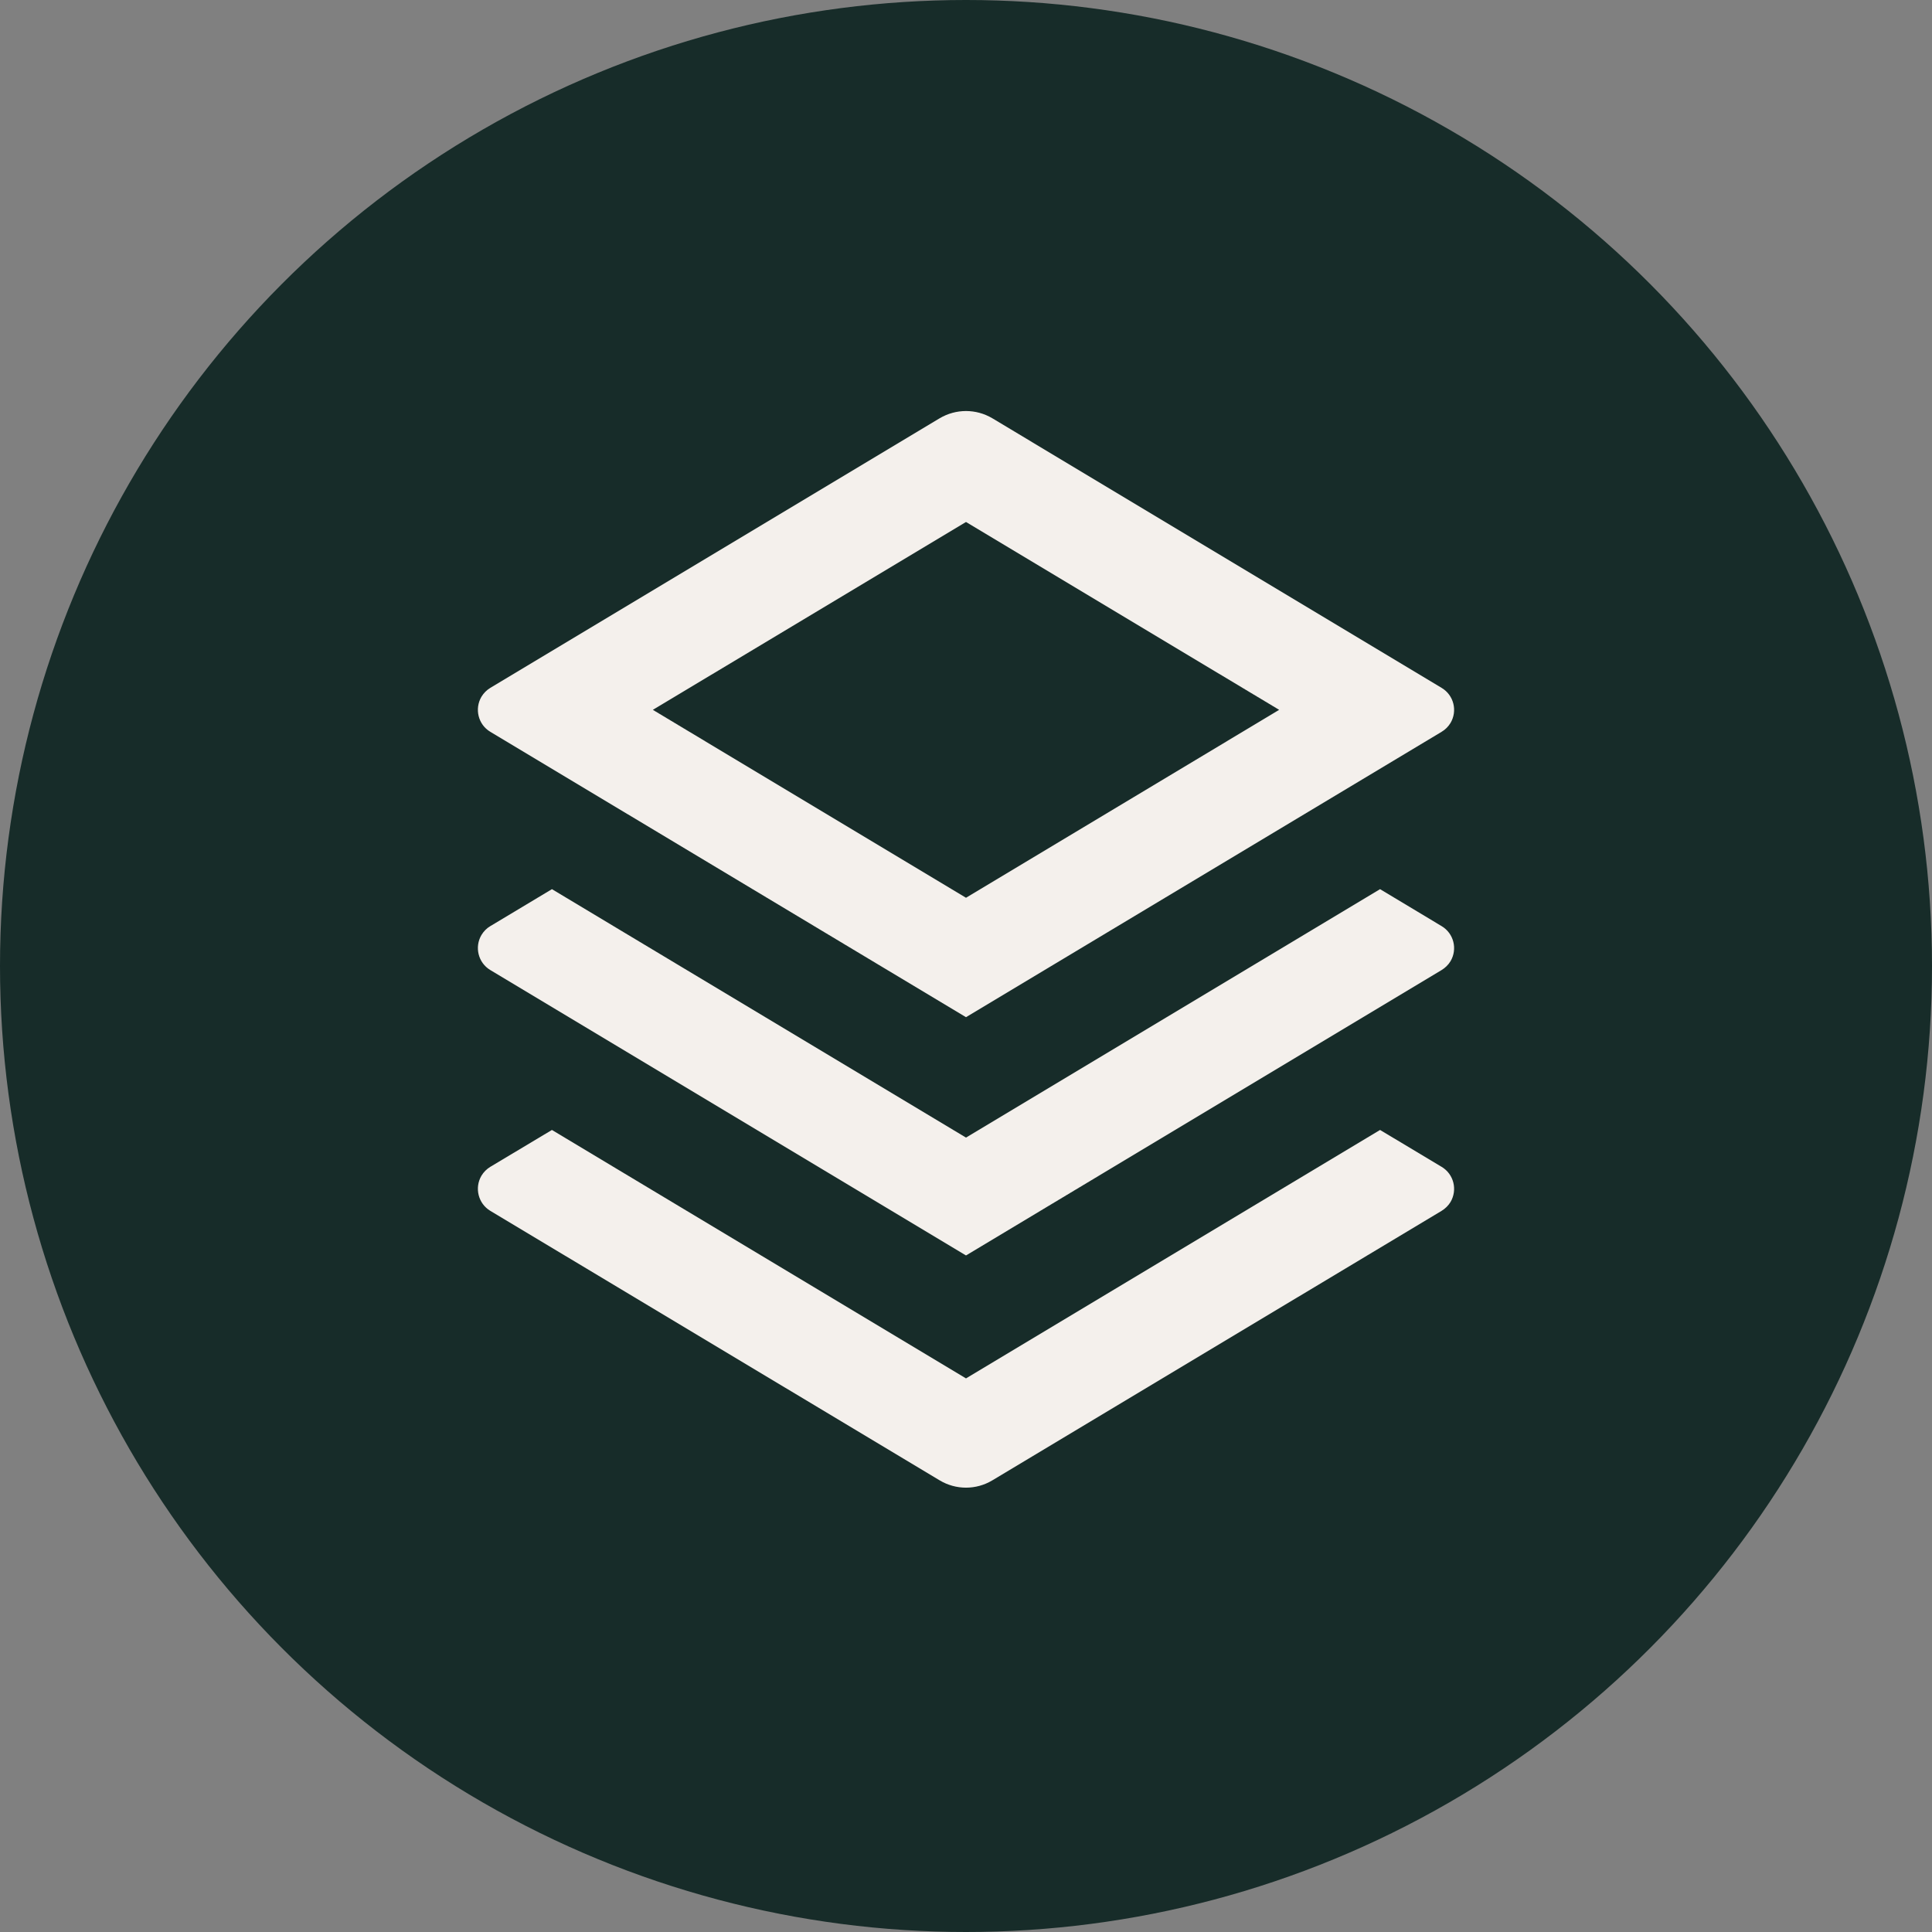
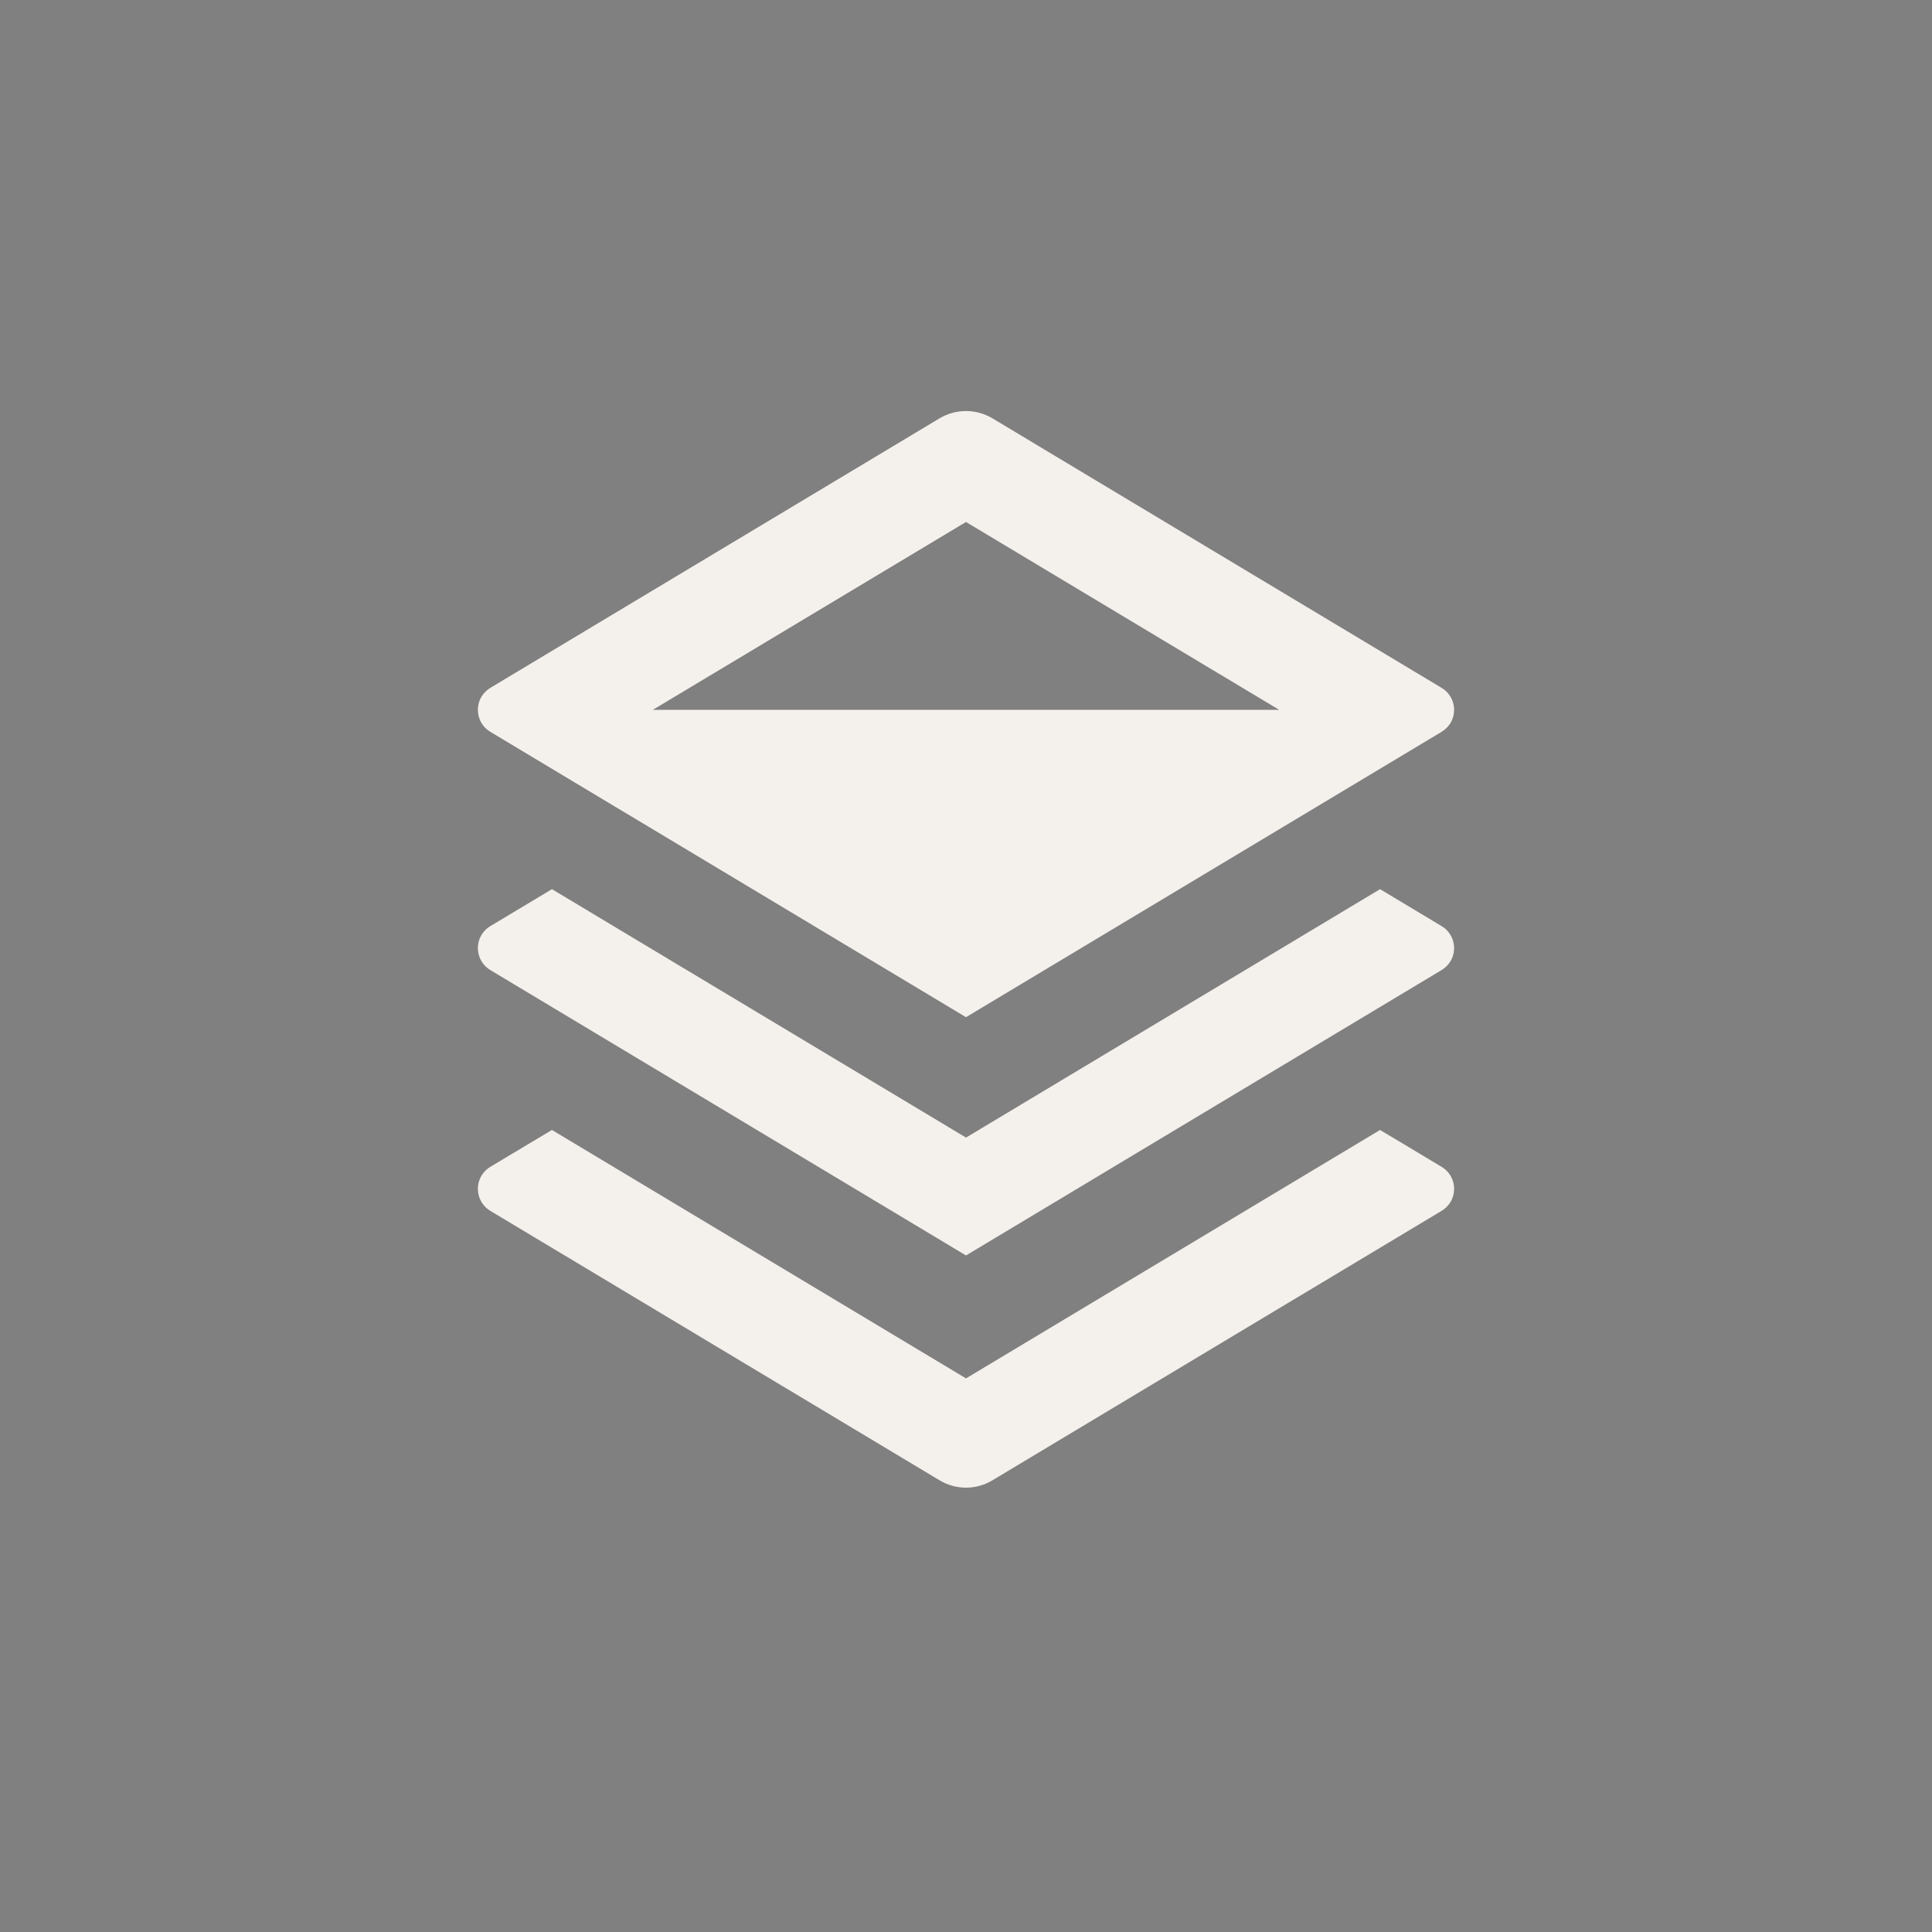
<svg xmlns="http://www.w3.org/2000/svg" width="22" height="22" viewBox="0 0 22 22" fill="none">
  <rect x="0" y="0" width="22" height="22" fill="#808080" stroke="none" />
-   <circle cx="11" cy="11" r="11" fill="#172C29" />
-   <path d="M15.715 12.867L16.416 13.287C16.555 13.37 16.599 13.549 16.517 13.688C16.492 13.729 16.457 13.763 16.416 13.788L11.3 16.857C11.115 16.968 10.885 16.968 10.7 16.857L5.583 13.788C5.445 13.705 5.401 13.525 5.483 13.387C5.508 13.346 5.542 13.312 5.583 13.287L6.285 12.867L11 15.696L15.715 12.867ZM15.715 10.125L16.416 10.546C16.555 10.629 16.599 10.808 16.517 10.946C16.492 10.987 16.457 11.021 16.416 11.046L11 14.296L5.583 11.046C5.445 10.963 5.401 10.784 5.483 10.646C5.508 10.605 5.542 10.57 5.583 10.546L6.285 10.125L11 12.954L15.715 10.125ZM11.3 4.763L16.416 7.833C16.555 7.916 16.599 8.095 16.517 8.233C16.492 8.274 16.457 8.309 16.416 8.333L11 11.583L5.583 8.333C5.445 8.251 5.401 8.071 5.483 7.933C5.508 7.892 5.542 7.858 5.583 7.833L10.7 4.763C10.885 4.653 11.115 4.653 11.3 4.763ZM11 5.944L7.434 8.083L11 10.223L14.566 8.083L11 5.944Z" fill="#F4F0EC" />
+   <path d="M15.715 12.867L16.416 13.287C16.555 13.37 16.599 13.549 16.517 13.688C16.492 13.729 16.457 13.763 16.416 13.788L11.3 16.857C11.115 16.968 10.885 16.968 10.7 16.857L5.583 13.788C5.445 13.705 5.401 13.525 5.483 13.387C5.508 13.346 5.542 13.312 5.583 13.287L6.285 12.867L11 15.696L15.715 12.867ZM15.715 10.125L16.416 10.546C16.555 10.629 16.599 10.808 16.517 10.946C16.492 10.987 16.457 11.021 16.416 11.046L11 14.296L5.583 11.046C5.445 10.963 5.401 10.784 5.483 10.646C5.508 10.605 5.542 10.57 5.583 10.546L6.285 10.125L11 12.954L15.715 10.125ZM11.3 4.763L16.416 7.833C16.555 7.916 16.599 8.095 16.517 8.233C16.492 8.274 16.457 8.309 16.416 8.333L11 11.583L5.583 8.333C5.445 8.251 5.401 8.071 5.483 7.933C5.508 7.892 5.542 7.858 5.583 7.833L10.7 4.763C10.885 4.653 11.115 4.653 11.3 4.763ZM11 5.944L7.434 8.083L14.566 8.083L11 5.944Z" fill="#F4F0EC" />
</svg>